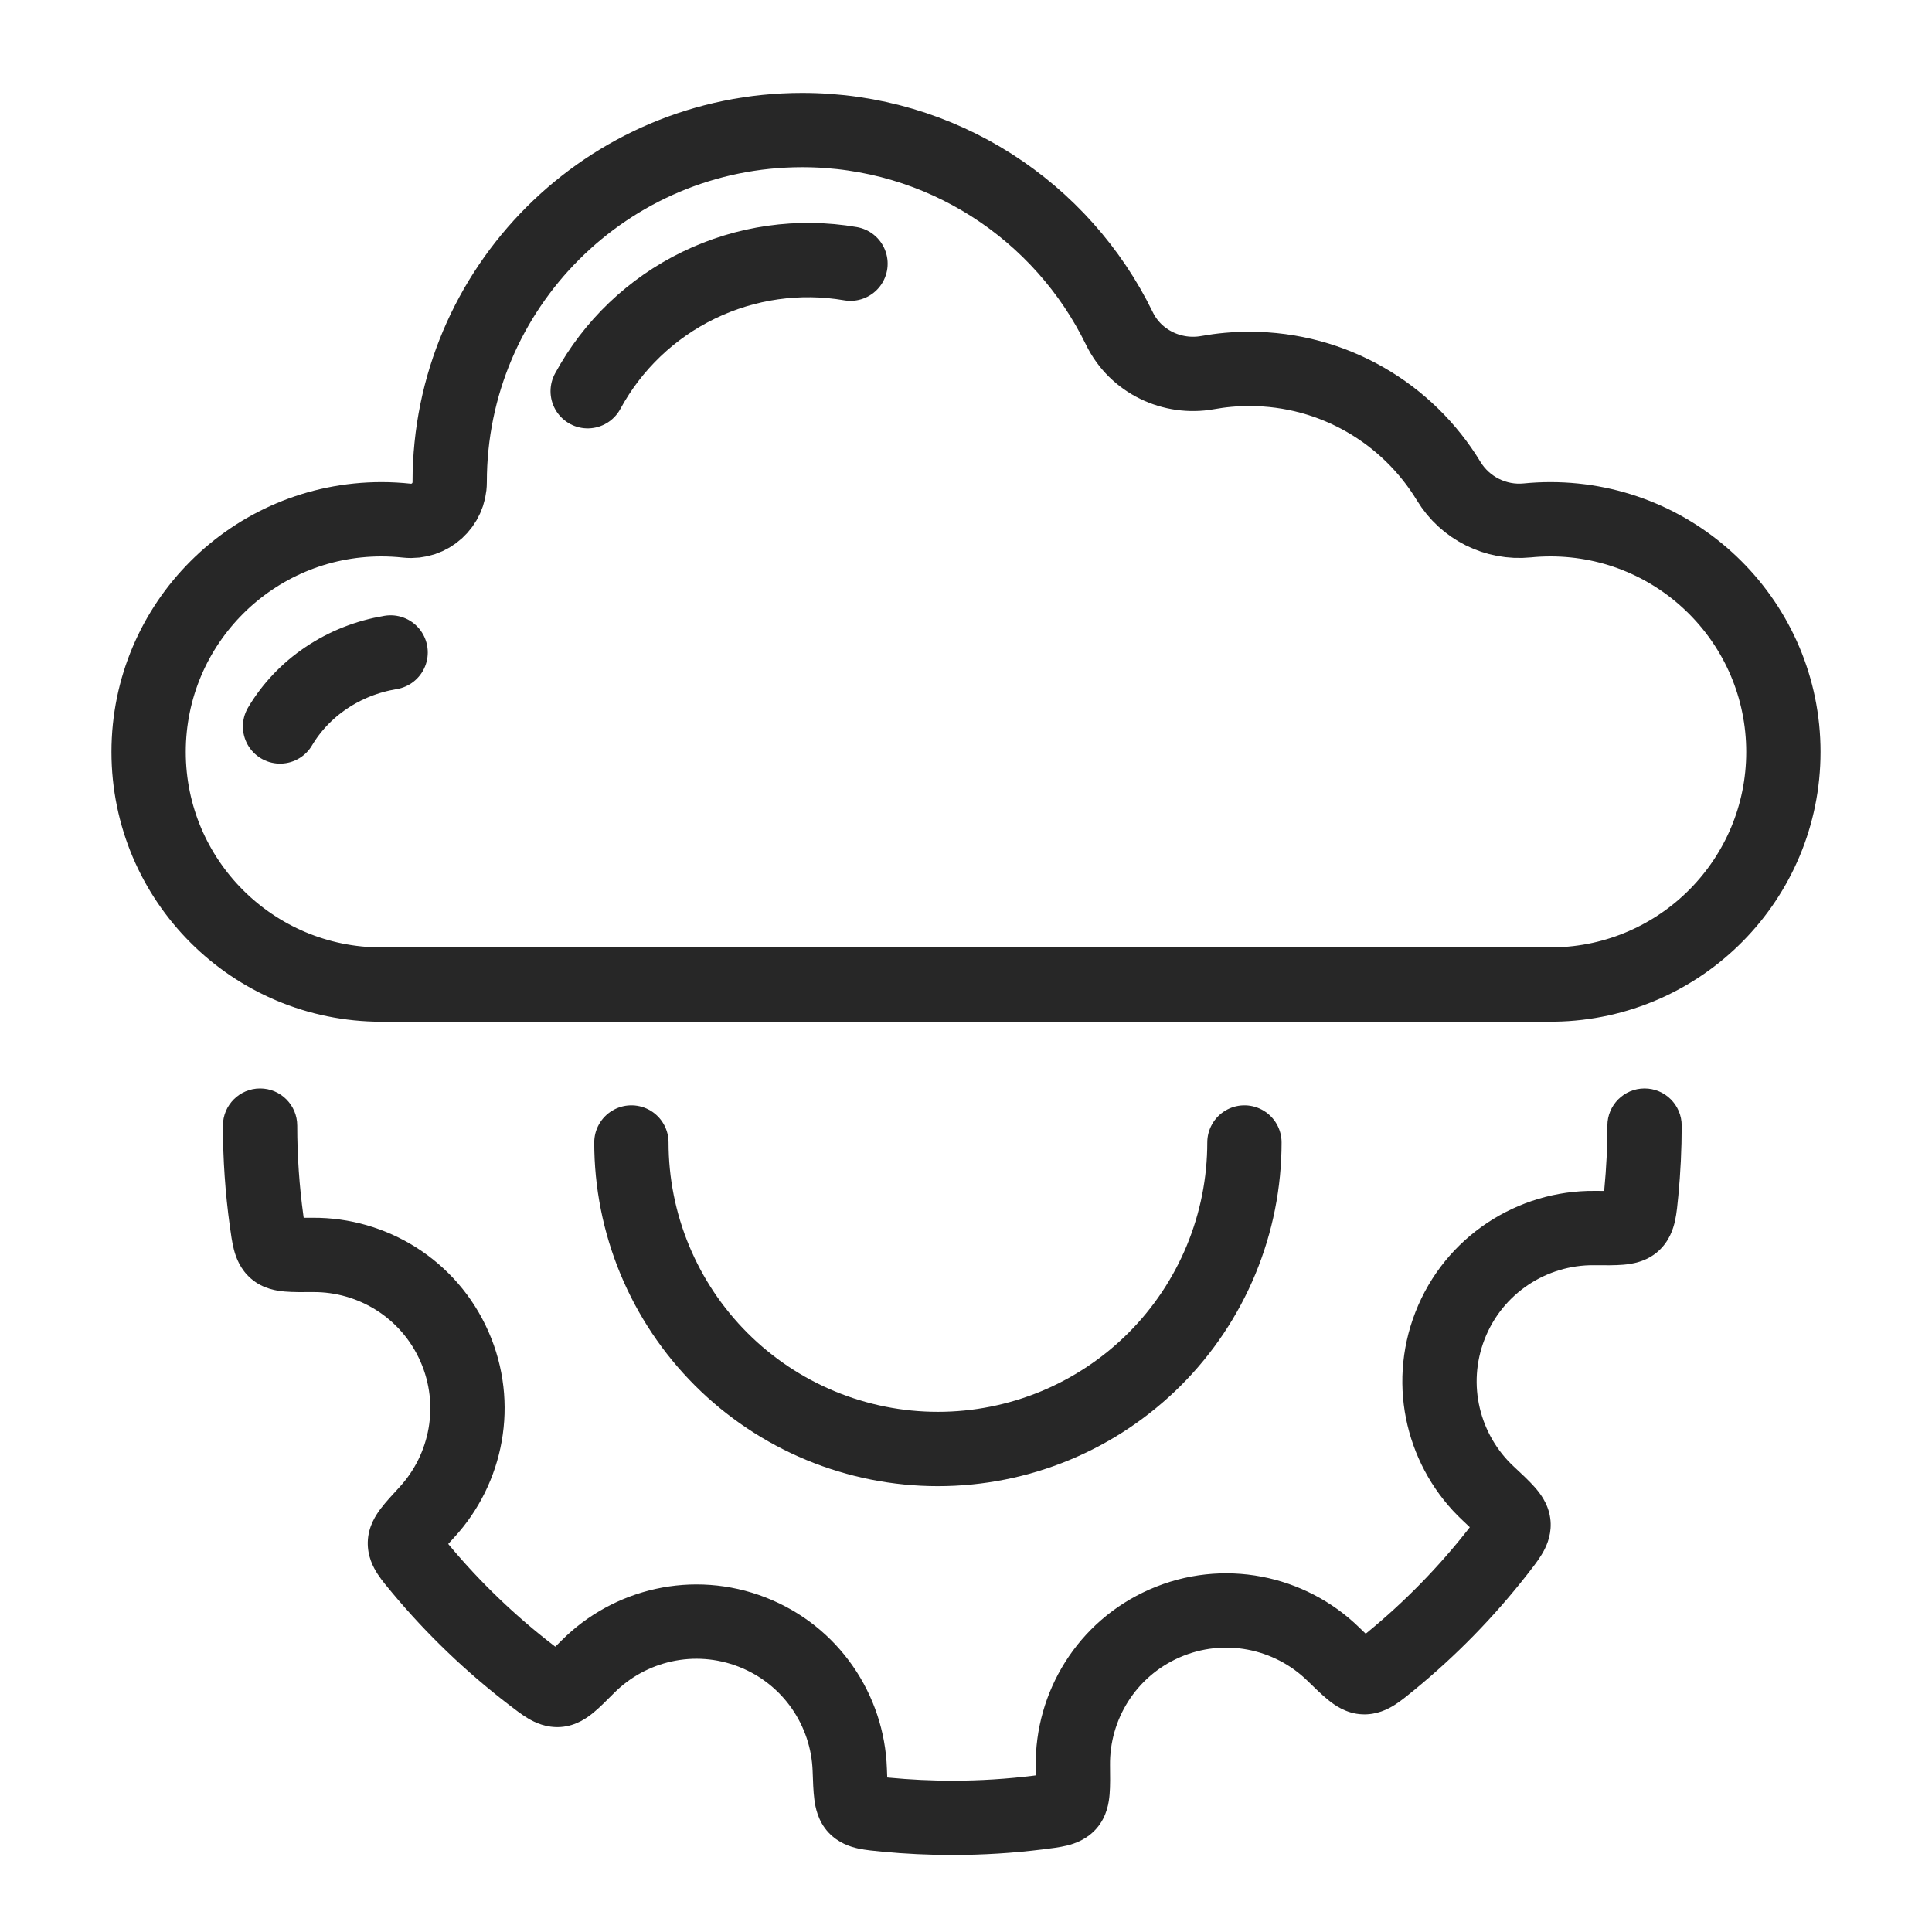
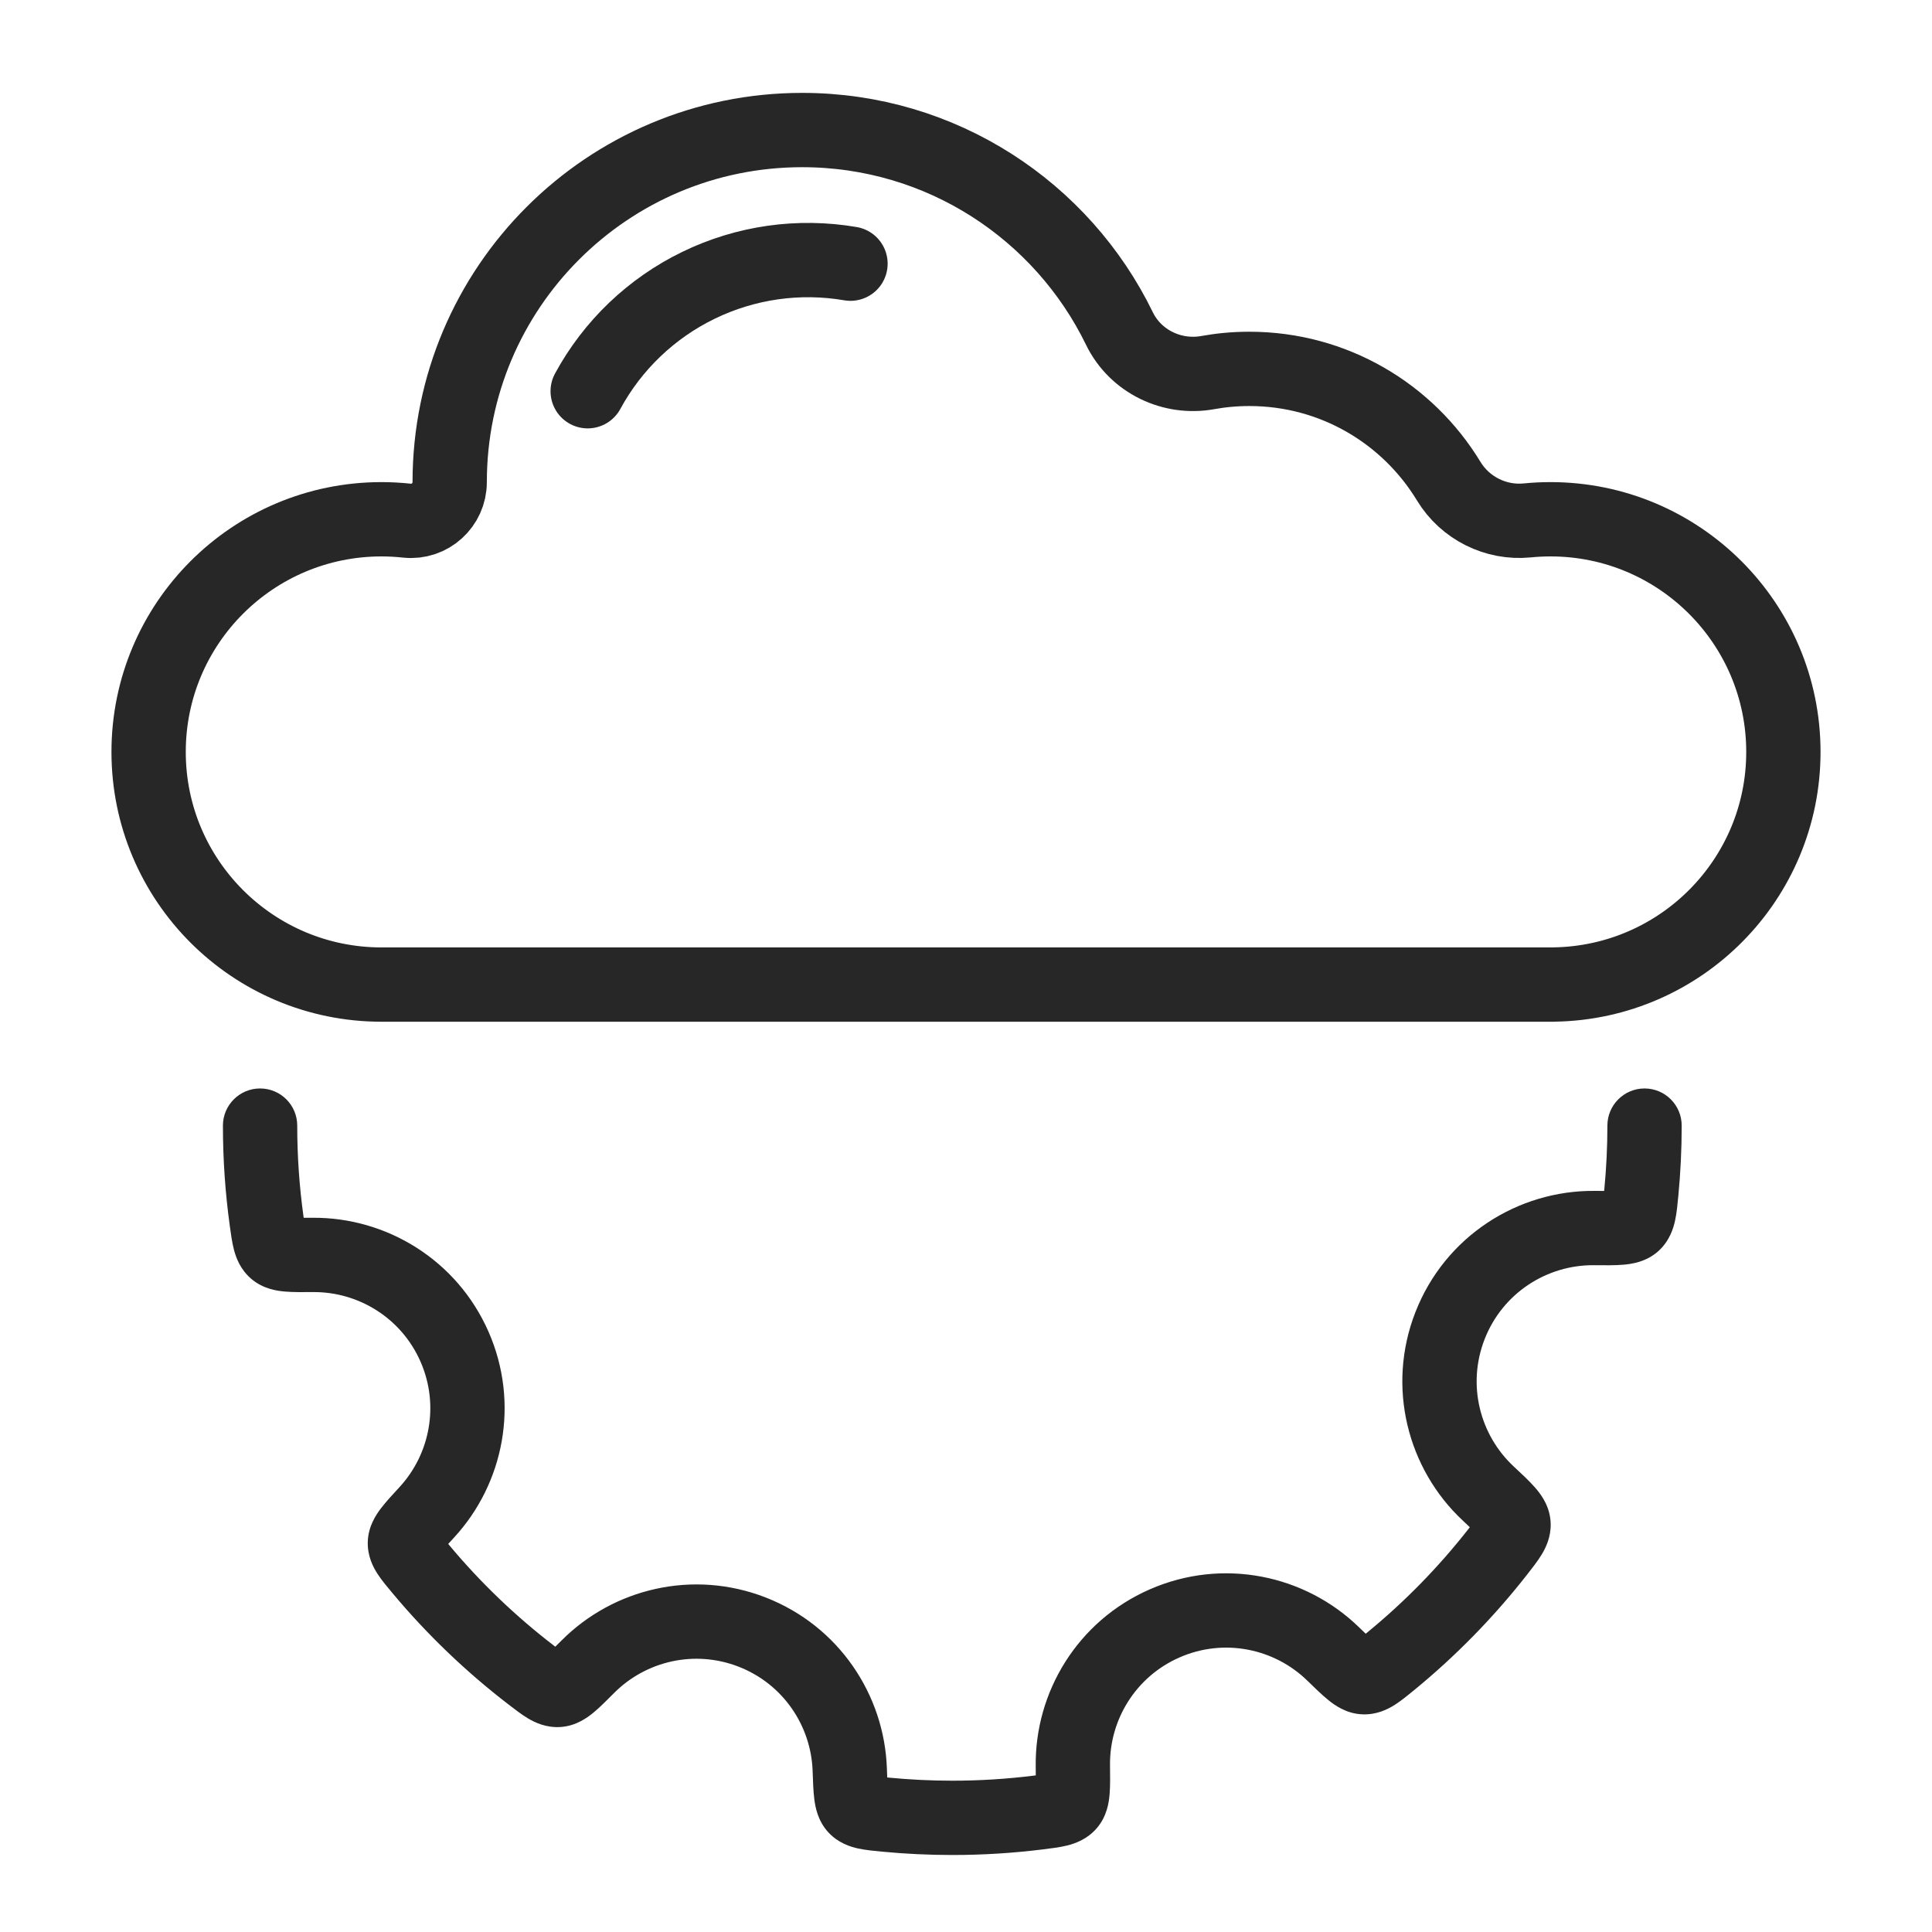
<svg xmlns="http://www.w3.org/2000/svg" width="104" height="104" viewBox="0 0 104 104" fill="none">
  <path d="M31.635 21.06C32.98 18.581 35.068 16.586 37.606 15.355C40.143 14.123 43.003 13.717 45.782 14.194" stroke="#272727" stroke-width="4" stroke-linecap="round" />
  <path d="M43.182 7C50.688 7 57.179 11.355 60.257 17.681C61.135 19.485 63.121 20.398 65.005 20.058C65.733 19.926 66.485 19.857 67.254 19.857C71.802 19.857 75.785 22.275 77.985 25.902C78.867 27.355 80.518 28.181 82.211 28.014C82.622 27.973 83.039 27.952 83.461 27.952C90.388 27.952 96 33.562 96 40.477C96 47.322 90.5 52.886 83.669 52.997H83.667C83.653 52.997 83.638 52.999 83.624 53H20.539C13.612 53 8 47.391 8 40.477C8 33.562 13.612 27.952 20.539 27.952C20.997 27.952 21.45 27.978 21.898 28.026C23.149 28.161 24.207 27.175 24.207 25.952C24.207 15.487 32.701 7 43.182 7ZM82.425 53.457C82.431 53.452 82.439 53.447 82.445 53.441C82.439 53.447 82.431 53.452 82.425 53.457Z" stroke="#272727" stroke-width="4" />
  <path d="M88.526 58.592C89.631 58.592 90.526 59.487 90.526 60.592C90.526 61.867 90.464 63.129 90.345 64.373C90.304 64.796 90.26 65.293 90.169 65.707C90.071 66.153 89.862 66.814 89.267 67.35C88.606 67.944 87.805 68.043 87.395 68.079C86.937 68.119 86.366 68.112 85.803 68.106C83.276 68.083 80.886 69.603 79.917 72.09C78.961 74.543 79.658 77.237 81.478 78.935C81.889 79.319 82.308 79.706 82.612 80.052C82.867 80.341 83.333 80.907 83.447 81.706L83.466 81.869L83.474 82.017C83.491 82.744 83.211 83.315 82.989 83.681C82.77 84.043 82.46 84.434 82.198 84.769C80.412 87.051 78.378 89.131 76.138 90.968C75.819 91.229 75.443 91.541 75.093 91.765C74.713 92.007 74.11 92.317 73.328 92.283C72.461 92.246 71.829 91.777 71.513 91.522C71.161 91.24 70.763 90.849 70.372 90.468C68.598 88.74 65.891 88.167 63.491 89.221C61.125 90.26 59.721 92.589 59.752 95.027C59.759 95.574 59.768 96.131 59.73 96.581C59.697 96.986 59.602 97.768 59.03 98.423C58.516 99.013 57.876 99.237 57.44 99.345C57.036 99.445 56.55 99.502 56.141 99.553C54.542 99.752 52.914 99.855 51.263 99.855C49.989 99.855 48.728 99.794 47.484 99.675C47.082 99.636 46.602 99.594 46.201 99.507C45.766 99.412 45.131 99.21 44.602 98.648C44.017 98.025 43.888 97.263 43.836 96.863C43.779 96.422 43.762 95.874 43.744 95.34C43.663 92.911 42.164 90.655 39.765 89.72C37.379 88.79 34.765 89.422 33.06 91.131C32.683 91.509 32.298 91.899 31.955 92.183C31.645 92.439 31.03 92.909 30.177 92.965C29.408 93.015 28.805 92.73 28.423 92.502C28.07 92.292 27.692 91.996 27.371 91.75C25.075 89.987 22.98 87.976 21.126 85.757C20.867 85.447 20.556 85.081 20.332 84.737C20.089 84.365 19.778 83.775 19.797 83.005C19.818 82.151 20.261 81.518 20.504 81.197C20.772 80.843 21.145 80.443 21.507 80.05C23.142 78.275 23.664 75.638 22.635 73.294C21.6 70.937 19.284 69.534 16.855 69.553C16.321 69.557 15.773 69.563 15.33 69.524C14.929 69.489 14.162 69.391 13.516 68.832C12.933 68.328 12.705 67.702 12.593 67.272C12.489 66.874 12.426 66.397 12.371 65.997C12.127 64.23 12 62.425 12 60.592C12 59.487 12.896 58.592 14 58.592C15.105 58.592 16 59.487 16 60.592C16 62.241 16.114 63.862 16.333 65.45C16.338 65.486 16.343 65.52 16.348 65.554C16.488 65.553 16.645 65.554 16.824 65.553C20.794 65.522 24.596 67.814 26.297 71.686C27.987 75.537 27.12 79.859 24.448 82.76C24.327 82.891 24.222 83.007 24.128 83.11C24.15 83.136 24.172 83.164 24.195 83.192C25.862 85.187 27.745 86.994 29.808 88.578C29.836 88.6 29.864 88.62 29.891 88.641C29.99 88.542 30.103 88.432 30.23 88.306C33.016 85.513 37.299 84.466 41.218 85.993C45.161 87.53 47.609 91.236 47.742 95.206C47.748 95.385 47.754 95.542 47.76 95.682C47.794 95.685 47.829 95.689 47.865 95.692C48.983 95.799 50.116 95.855 51.263 95.855C52.747 95.855 54.211 95.762 55.647 95.583C55.684 95.578 55.721 95.573 55.756 95.568C55.755 95.424 55.755 95.262 55.753 95.077C55.703 91.091 57.996 87.266 61.884 85.559C65.827 83.828 70.263 84.778 73.163 87.603C73.295 87.732 73.412 87.843 73.516 87.943C73.543 87.921 73.572 87.898 73.602 87.874C75.615 86.224 77.443 84.355 79.048 82.304C79.073 82.271 79.097 82.239 79.12 82.209C79.011 82.106 78.889 81.99 78.748 81.858C75.773 79.082 74.62 74.667 76.19 70.637C77.784 66.55 81.706 64.069 85.839 64.106C86.032 64.108 86.2 64.108 86.351 64.108C86.354 64.071 86.359 64.031 86.363 63.99C86.471 62.872 86.526 61.738 86.526 60.592C86.526 59.487 87.422 58.592 88.526 58.592Z" fill="#272727" />
-   <path d="M15.075 39.106C15.685 38.078 16.531 37.182 17.56 36.491C18.589 35.798 19.773 35.329 21.027 35.121" stroke="#272727" stroke-width="4" stroke-linecap="round" />
-   <path d="M66.988 61.5C66.988 63.667 66.561 65.812 65.732 67.814C64.903 69.816 63.688 71.635 62.156 73.167C60.623 74.699 58.804 75.915 56.803 76.744C54.801 77.573 52.655 78 50.488 78C48.322 78 46.176 77.573 44.174 76.744C42.172 75.915 40.353 74.699 38.821 73.167C37.289 71.635 36.074 69.816 35.244 67.814C34.415 65.812 33.988 63.667 33.988 61.5" stroke="#272727" stroke-width="4" stroke-linecap="round" />
</svg>